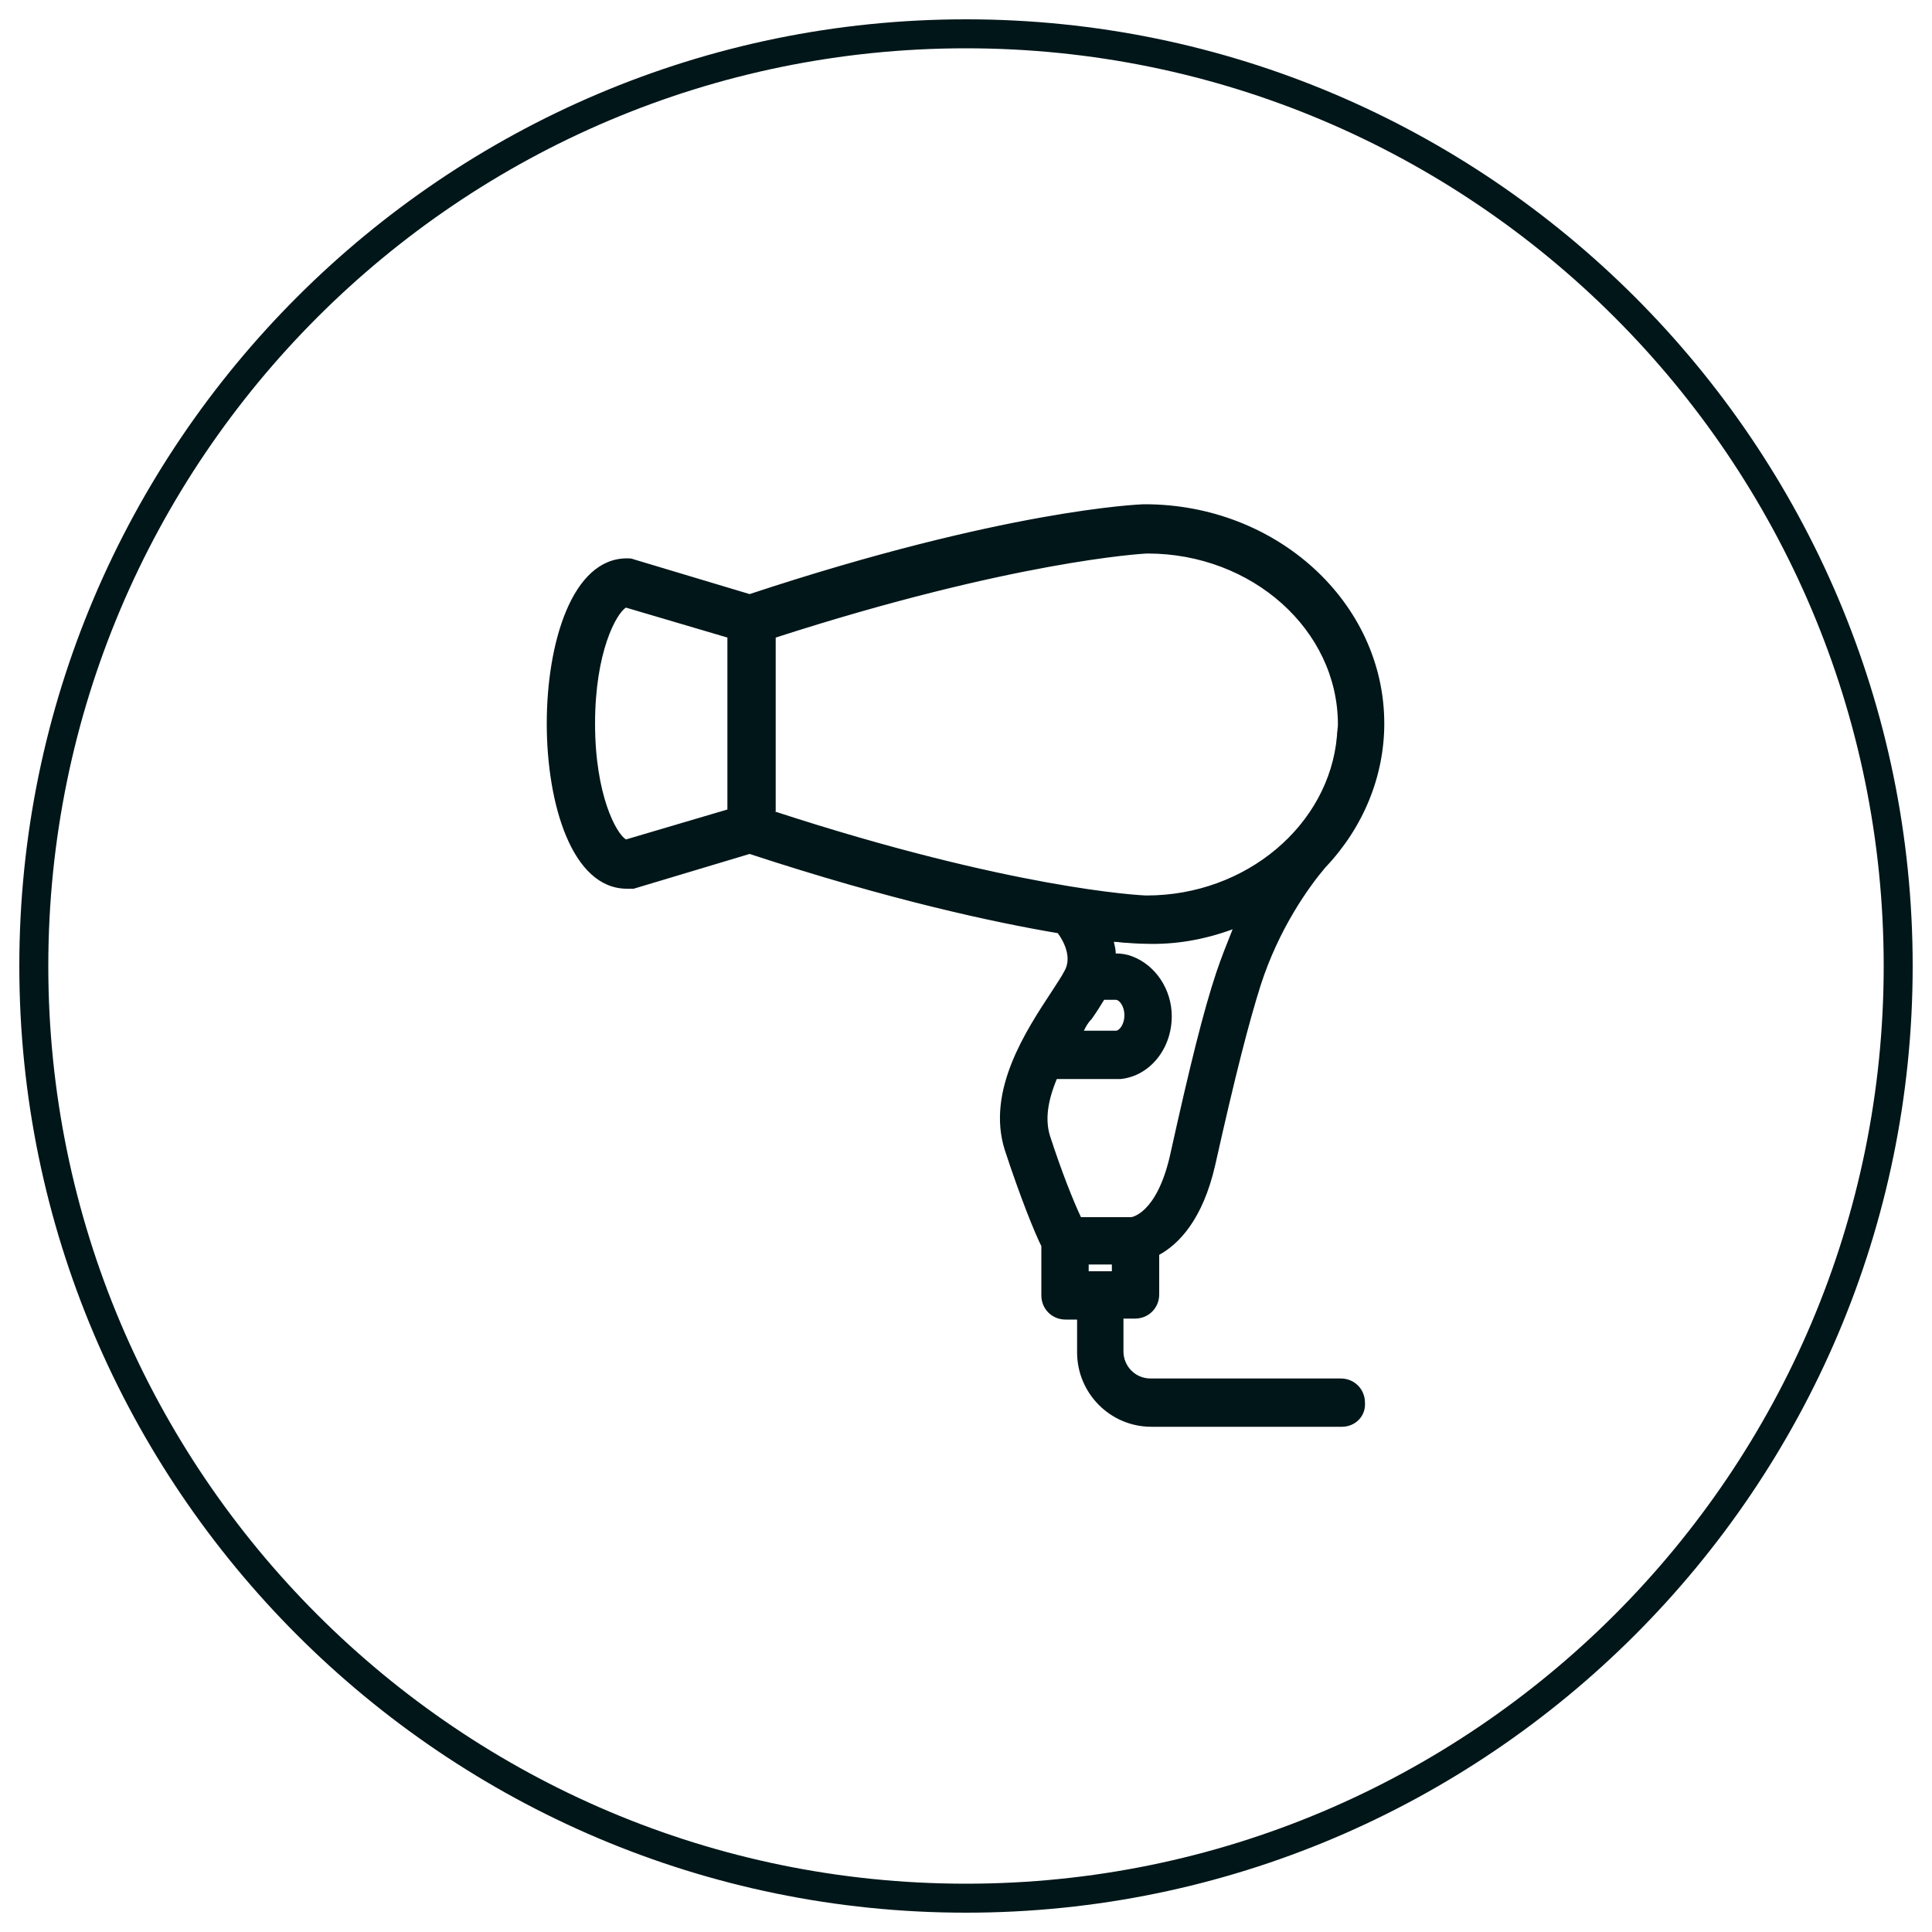
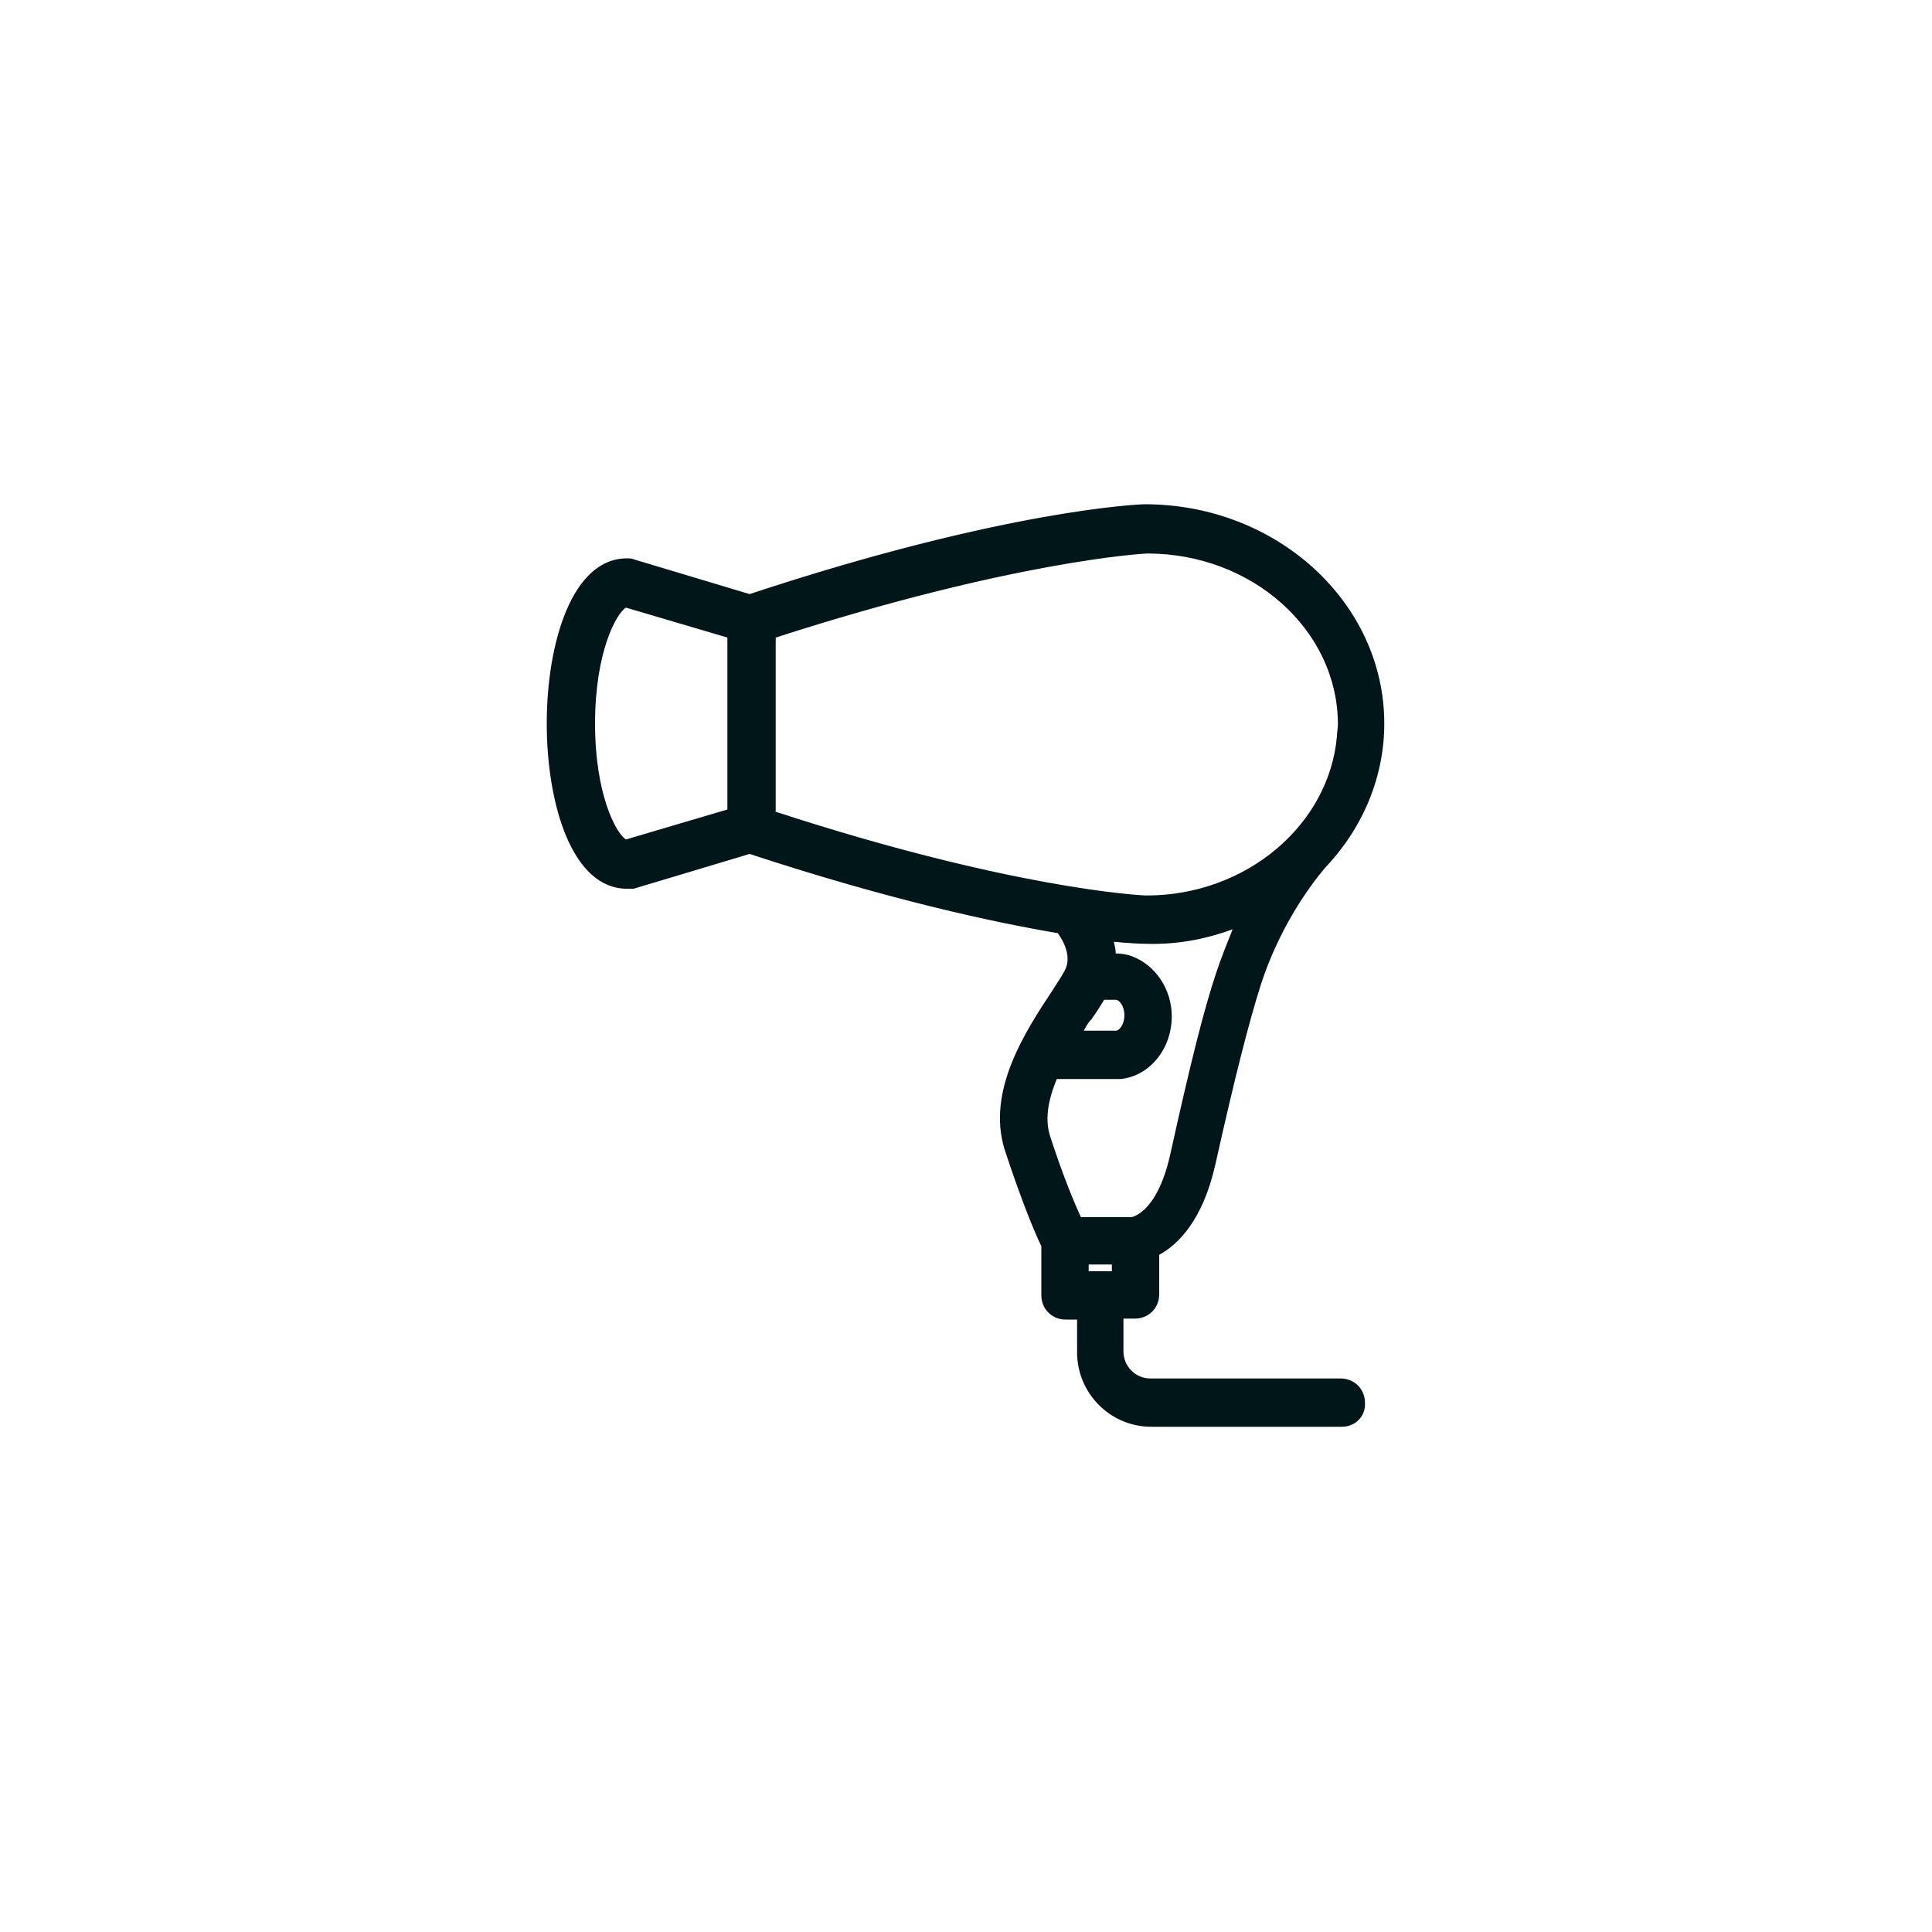
<svg xmlns="http://www.w3.org/2000/svg" version="1.1" id="Capa_1" x="0px" y="0px" viewBox="0 0 200 200" style="enable-background:new 0 0 200 200;" xml:space="preserve">
  <style type="text/css">
	.st0{fill:#001619;}
</style>
-   <path class="st0" d="M100,198c-54,0-98-44-98-98S46,2,100,2s98,44,98,98S154,198,100,198z M100,5C47.6,5,5,47.6,5,100s42.6,95,95,95  s95-42.6,95-95S152.4,5,100,5z" />
  <g>
    <path class="st0" d="M117.7,136c1.1,0,1.9-0.9,1.9-1.9v-4.4c1.9-1,4.5-3.3,5.8-9.1c2.1-9.4,3.5-14.8,4.7-18.7   c1.9-6,5.1-10.4,6.8-12.4c3.7-3.9,6-9,6-14.5c0,0,0,0,0,0c0-12.2-10.8-22.1-24.2-22.1c0,0,0,0-0.1,0c-0.6,0-14.6,0.6-40.9,9.3   l-12.2-3.6c-0.2-0.1-0.4-0.1-0.5-0.1c-5.1,0-7.7,8.3-7.7,16.5c0,8.2,2.7,16.5,7.7,16.5c0.2,0,0.4,0,0.5-0.1l12.2-3.6   c14.6,4.8,25.4,7.2,32.3,8.3c0.6,0.9,1.8,3,0.8,4.7c-0.3,0.6-0.8,1.3-1.4,2.1c-2.7,4-6.7,10.1-4.9,16c1.6,5.1,3.3,8.8,3.8,10v5.2   c0,1.1,0.9,1.9,1.9,1.9h1.8v4c0,4,3.2,7.2,7.2,7.2h19.7c1.1,0,1.9-0.9,1.9-1.9c0-1.1-0.9-1.9-1.9-1.9h-19.7c-1.8,0-3.3-1.5-3.3-3.3   v-4H117.7z M75.8,68l0,16.3l-10.6,3.2l-0.4,0.1C63.5,87.2,61,82.9,61,75c0-7.9,2.5-12.2,3.7-12.6l11,3.3V68z M79.6,84.4V68.2v-2.6   c24.7-8.1,38.3-8.9,39-8.9c11.2,0,20.3,8.2,20.3,18.3c0,0,0,0,0,0c0,0.4,0,0.9-0.1,1.3c-0.7,9.5-9.5,17-20.2,17   C117.9,93.2,104.4,92.5,79.6,84.4z M113.9,103h1.5h0c0.8,0,1.5,1,1.5,2.1c0,1.1-0.7,2.1-1.5,2.1h-2.8h-1.5   C111.6,106.4,113.5,103.6,113.9,103z M111.5,126.5c-0.7-1.6-2-4.8-3.3-8.8c-0.6-2-0.1-4.4,0.9-6.6h2.1h4.3c0.2,0,0.3,0,0.5,0   c2.7-0.3,4.8-2.8,4.8-6c0-2.7-1.6-4.9-3.7-5.7c-0.5-0.2-1-0.3-1.6-0.3H115c0-0.8-0.2-1.7-0.4-2.4c0.8,0.1,1.5,0.2,2.1,0.2   c1.2,0.1,1.9,0.1,2,0.1c3.7,0.1,7-0.7,10-2c-0.8,1.7-1.6,3.6-2.3,5.7c-1.3,4-2.6,9.5-4.8,19c-1.4,6.4-4.3,6.7-4.5,6.8h-3.5   L111.5,126.5L111.5,126.5z M113.7,132.2h-1.5v-1.8h1.5h2v1.8H113.7z" />
    <path class="st0" d="M138.9,147.7h-19.7c-4.3,0-7.7-3.5-7.7-7.7v-3.4h-1.2c-1.4,0-2.5-1.1-2.5-2.5V129c-0.7-1.4-2.2-5.1-3.8-10   c-1.9-6.1,2.2-12.3,4.9-16.4c0.5-0.8,1-1.5,1.3-2.1c0.8-1.4-0.1-3.1-0.7-3.9c-6.5-1.1-17.3-3.4-31.9-8.2l-12,3.6   C65.4,92,65.2,92,64.9,92c-5.7,0-8.3-8.8-8.3-17.1s2.6-17.1,8.3-17.1c0.2,0,0.5,0,0.7,0.1l12,3.6c26.3-8.7,40.3-9.3,40.9-9.3   c0,0,0,0,0,0c13.7,0,24.8,10.2,24.8,22.7c0,5.5-2.2,10.8-6.1,14.9c-1.7,2-4.8,6.3-6.7,12.2c-1.2,3.8-2.6,9.2-4.7,18.6   c-1.3,5.7-3.8,8.2-5.8,9.3v4.1c0,1.4-1.1,2.5-2.5,2.5h-1.2v3.4c0,1.5,1.2,2.8,2.8,2.8h19.7c1.4,0,2.5,1.1,2.5,2.5   C141.4,146.6,140.3,147.7,138.9,147.7z M77.7,87.2l0.2,0.1c14.8,4.9,25.7,7.2,32.2,8.3l0.2,0l0.1,0.2c0.6,0.9,2,3.3,0.8,5.3   c-0.3,0.6-0.8,1.3-1.4,2.1c-2.6,4-6.6,9.9-4.8,15.5c1.6,5,3.2,8.6,3.8,10l0.1,0.2v5.2c0,0.8,0.6,1.4,1.4,1.4h2.3v4.5   c0,3.7,3,6.6,6.6,6.6h19.7c0.8,0,1.4-0.6,1.4-1.4c0-0.8-0.6-1.4-1.4-1.4h-19.7c-2.1,0-3.9-1.7-3.9-3.9v-4.5h2.3   c0.8,0,1.4-0.6,1.4-1.4v-4.7l0.3-0.2c1.8-0.9,4.2-3.2,5.5-8.7c2.1-9.4,3.5-14.8,4.7-18.7c1.9-6.1,5.2-10.5,6.9-12.6   c3.8-4,5.8-9,5.8-14.2c0-11.9-10.6-21.6-23.6-21.6c-0.6,0-14.5,0.6-40.8,9.3l-0.2,0.1l-12.4-3.7c-0.1,0-0.3-0.1-0.4-0.1   c-4.7,0-7.2,8.2-7.2,16s2.5,16,7.2,16c0.1,0,0.3,0,0.4-0.1L77.7,87.2z M116.3,132.7h-4.6v-2.9h4.6V132.7z M112.7,131.6h2.4v-0.7   h-2.4V131.6z M113.5,127.1h-2.4l-0.1-0.3c-0.7-1.6-2-4.8-3.3-8.9c-0.6-1.9-0.3-4.2,0.9-7l0.1-0.3h6.7c0.2,0,0.3,0,0.4,0   c2.4-0.3,4.3-2.6,4.3-5.4c0-2.4-1.3-4.5-3.3-5.2c-0.5-0.2-0.9-0.2-1.4-0.2h-1l0-0.5c0-0.7-0.2-1.5-0.4-2.2l-0.3-0.8l0.9,0.1   c0.8,0.1,1.5,0.2,2.1,0.2c1.2,0.1,1.9,0.1,1.9,0.1c3.2,0.1,6.4-0.5,9.8-2l1.4-0.6l-0.7,1.3c-0.9,1.8-1.7,3.7-2.3,5.6   c-1.2,3.9-2.6,9.4-4.8,18.9c-1.5,6.7-4.6,7.2-5,7.2L113.5,127.1z M111.9,126h5.2c0,0,2.6-0.3,4-6.3c2.1-9.5,3.5-15.1,4.8-19   c0.5-1.5,1.1-3,1.7-4.5c-3,1.1-6,1.6-9,1.5l0,0c0,0-0.8,0-2-0.1c-0.4,0-0.8-0.1-1.3-0.1c0.1,0.4,0.2,0.8,0.2,1.2   c0.6,0,1.2,0.1,1.7,0.3c2.4,0.9,4.1,3.4,4.1,6.2c0,3.4-2.3,6.2-5.3,6.5c-0.2,0-0.4,0-0.6,0h-6c-1,2.4-1.2,4.3-0.7,5.9   C109.9,121.3,111.1,124.3,111.9,126z M115.4,107.8h-5.3l0.5-0.8c0.2-0.4,0.8-1.2,1.3-2c0.6-1,1.3-1.9,1.5-2.3l0.2-0.3h1.8   c1.1,0,2.1,1.2,2.1,2.7C117.4,106.6,116.5,107.8,115.4,107.8z M112.2,106.7h3.3c0.4,0,0.9-0.7,0.9-1.6c0-0.9-0.5-1.6-0.9-1.6h-1.2   c-0.3,0.5-0.8,1.3-1.3,2C112.6,105.9,112.4,106.3,112.2,106.7z M118.7,93.8c-0.6,0-14.3-0.8-39.2-8.9l-0.4-0.1V65.2l0.4-0.1   c24.8-8.1,38.6-8.9,39.2-8.9c11.5,0,20.9,8.5,20.9,18.8c0,0.5,0,0.9-0.1,1.3C138.7,86.1,129.6,93.8,118.7,93.8z M80.2,84   c24.5,8,37.9,8.7,38.5,8.7c10.3,0,18.9-7.3,19.7-16.5c0-0.4,0.1-0.8,0.1-1.2c0-9.8-8.9-17.7-19.7-17.7c-0.5,0-14,0.8-38.5,8.7V84z    M64.7,88.2l-0.2-0.1c-1.7-0.5-4.1-5.4-4.1-13.2s2.4-12.6,4.1-13.2l0.2-0.1l11.6,3.4v19.5L64.7,88.2z M64.8,62.9   c-1,0.6-3.2,4.6-3.2,12c0,7.4,2.2,11.4,3.2,12l10.5-3.1V66L64.8,62.9z" />
  </g>
</svg>